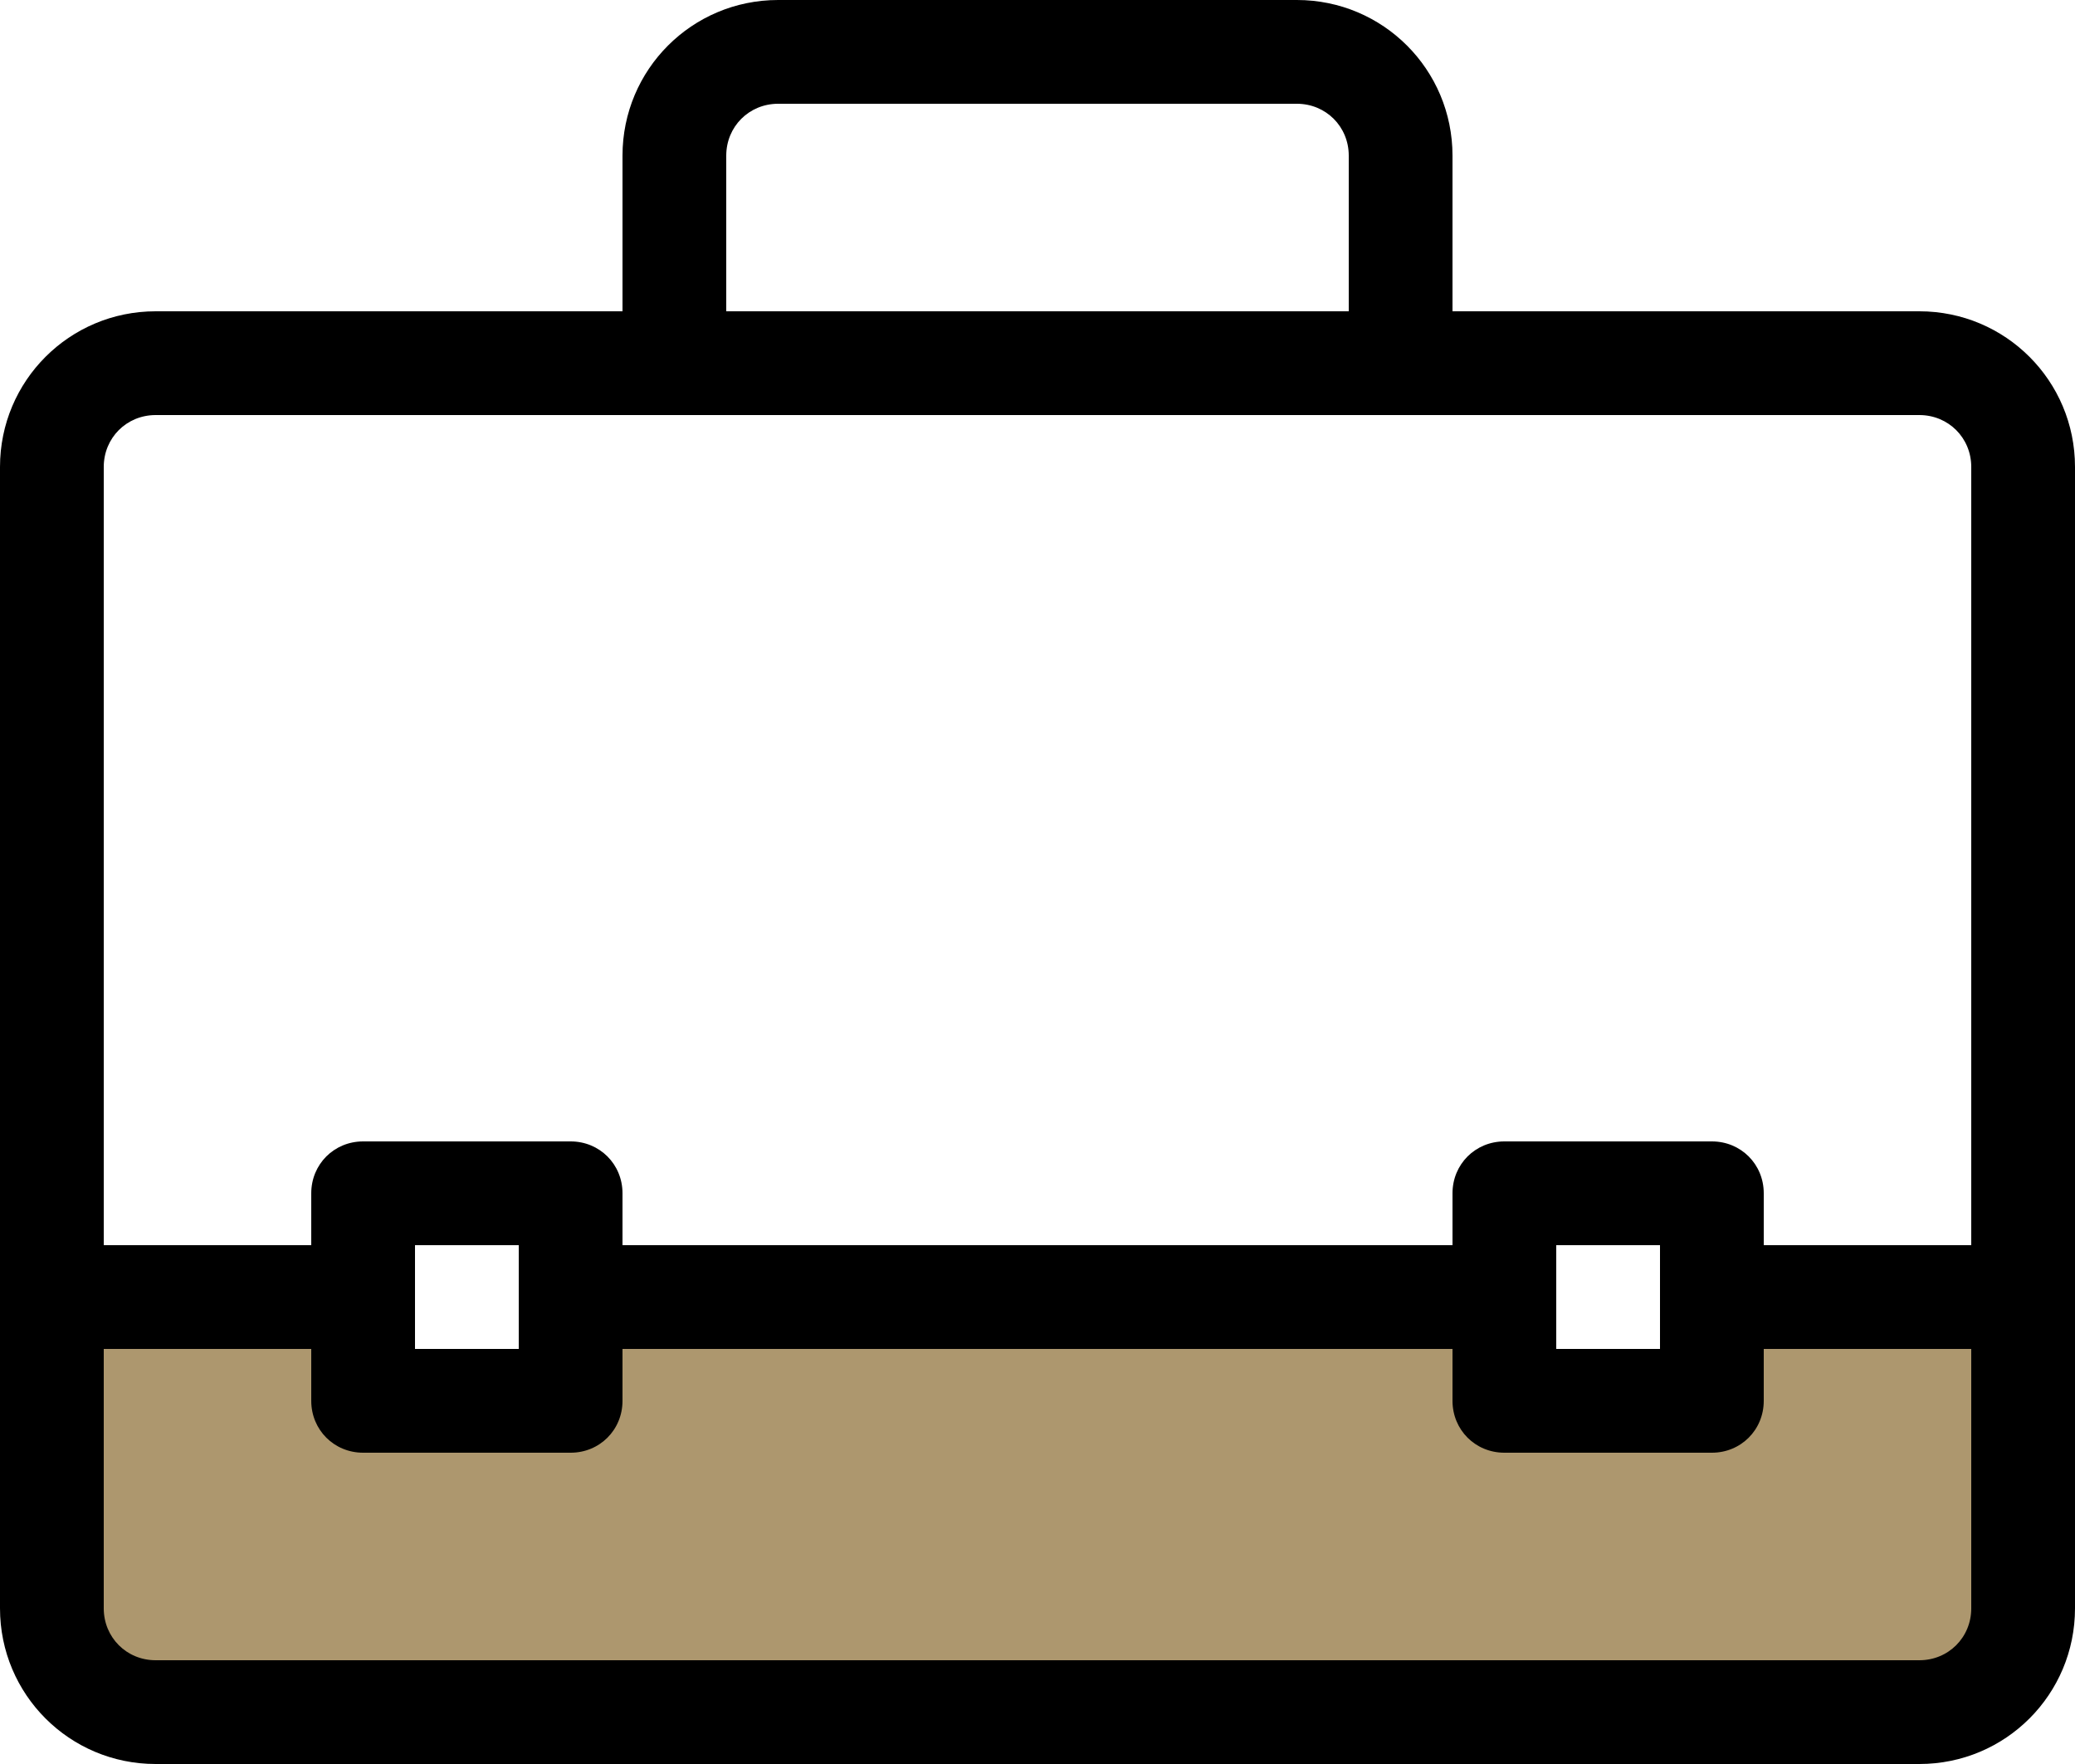
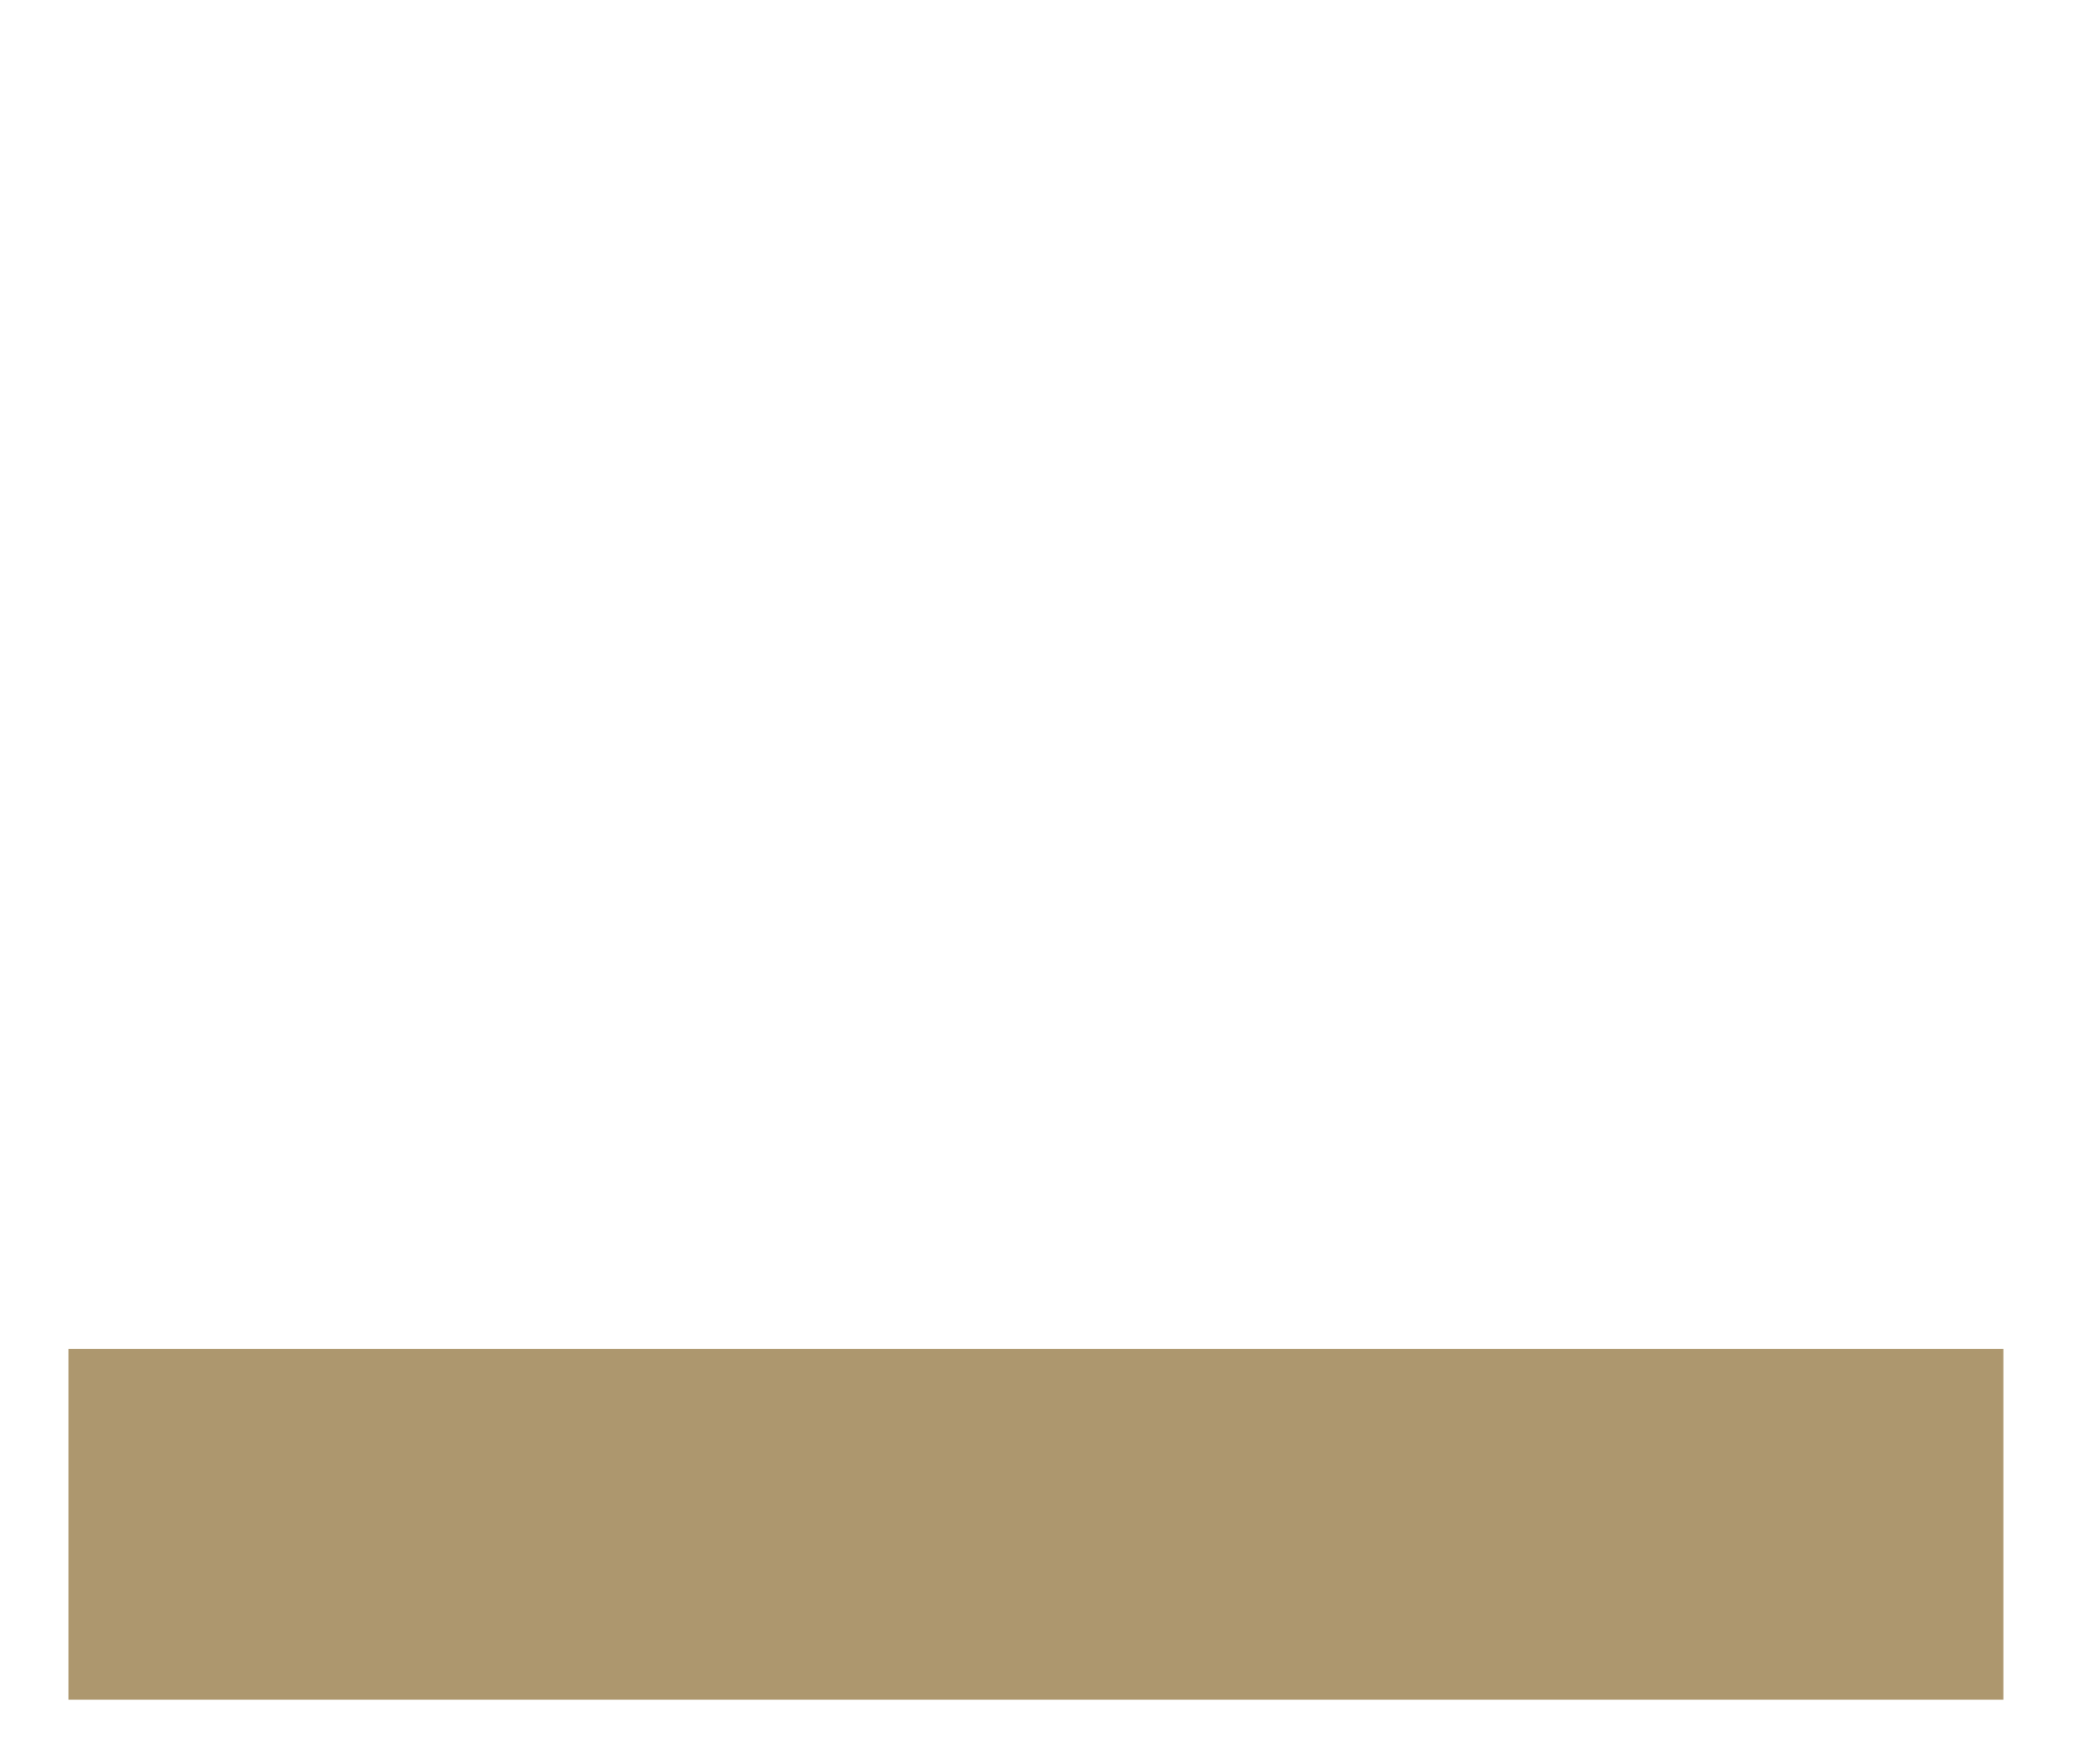
<svg xmlns="http://www.w3.org/2000/svg" id="Ebene_2" data-name="Ebene 2" viewBox="0 0 20 17">
  <defs>
    <style>
      .cls-1 {
        fill: #ad976e;
      }

      .cls-1, .cls-2 {
        stroke-width: 0px;
      }

      .cls-2 {
        fill: #000;
      }
    </style>
  </defs>
  <g id="Layer_1" data-name="Layer 1">
    <g>
      <rect class="cls-1" x=".66" y="13" width="18.65" height="3.38" />
-       <path class="cls-2" d="M18.5,3h-4.5v-1.5c0-.83-.67-1.5-1.5-1.5h-5c-.83,0-1.5.67-1.5,1.5v1.5H1.5c-.83,0-1.5.67-1.5,1.5v11c0,.83.67,1.5,1.5,1.5h17c.83,0,1.5-.67,1.5-1.5V4.5c0-.83-.67-1.5-1.5-1.5ZM7,1.5c0-.28.22-.5.5-.5h5c.28,0,.5.22.5.5v1.5h-6v-1.5ZM1.5,4h17c.28,0,.5.22.5.5v7.5h-2v-.5c0-.28-.22-.5-.5-.5h-2c-.28,0-.5.22-.5.5v.5H6v-.5c0-.28-.22-.5-.5-.5h-2c-.28,0-.5.22-.5.5v.5H1v-7.5c0-.28.22-.5.5-.5ZM16,12v1h-1v-1h1ZM5,12v1h-1v-1h1ZM18.5,16H1.5c-.28,0-.5-.22-.5-.5v-2.5h2v.5c0,.28.22.5.5.5h2c.28,0,.5-.22.5-.5v-.5h8v.5c0,.28.22.5.5.5h2c.28,0,.5-.22.5-.5v-.5h2v2.5c0,.28-.22.5-.5.5Z" />
    </g>
  </g>
</svg>